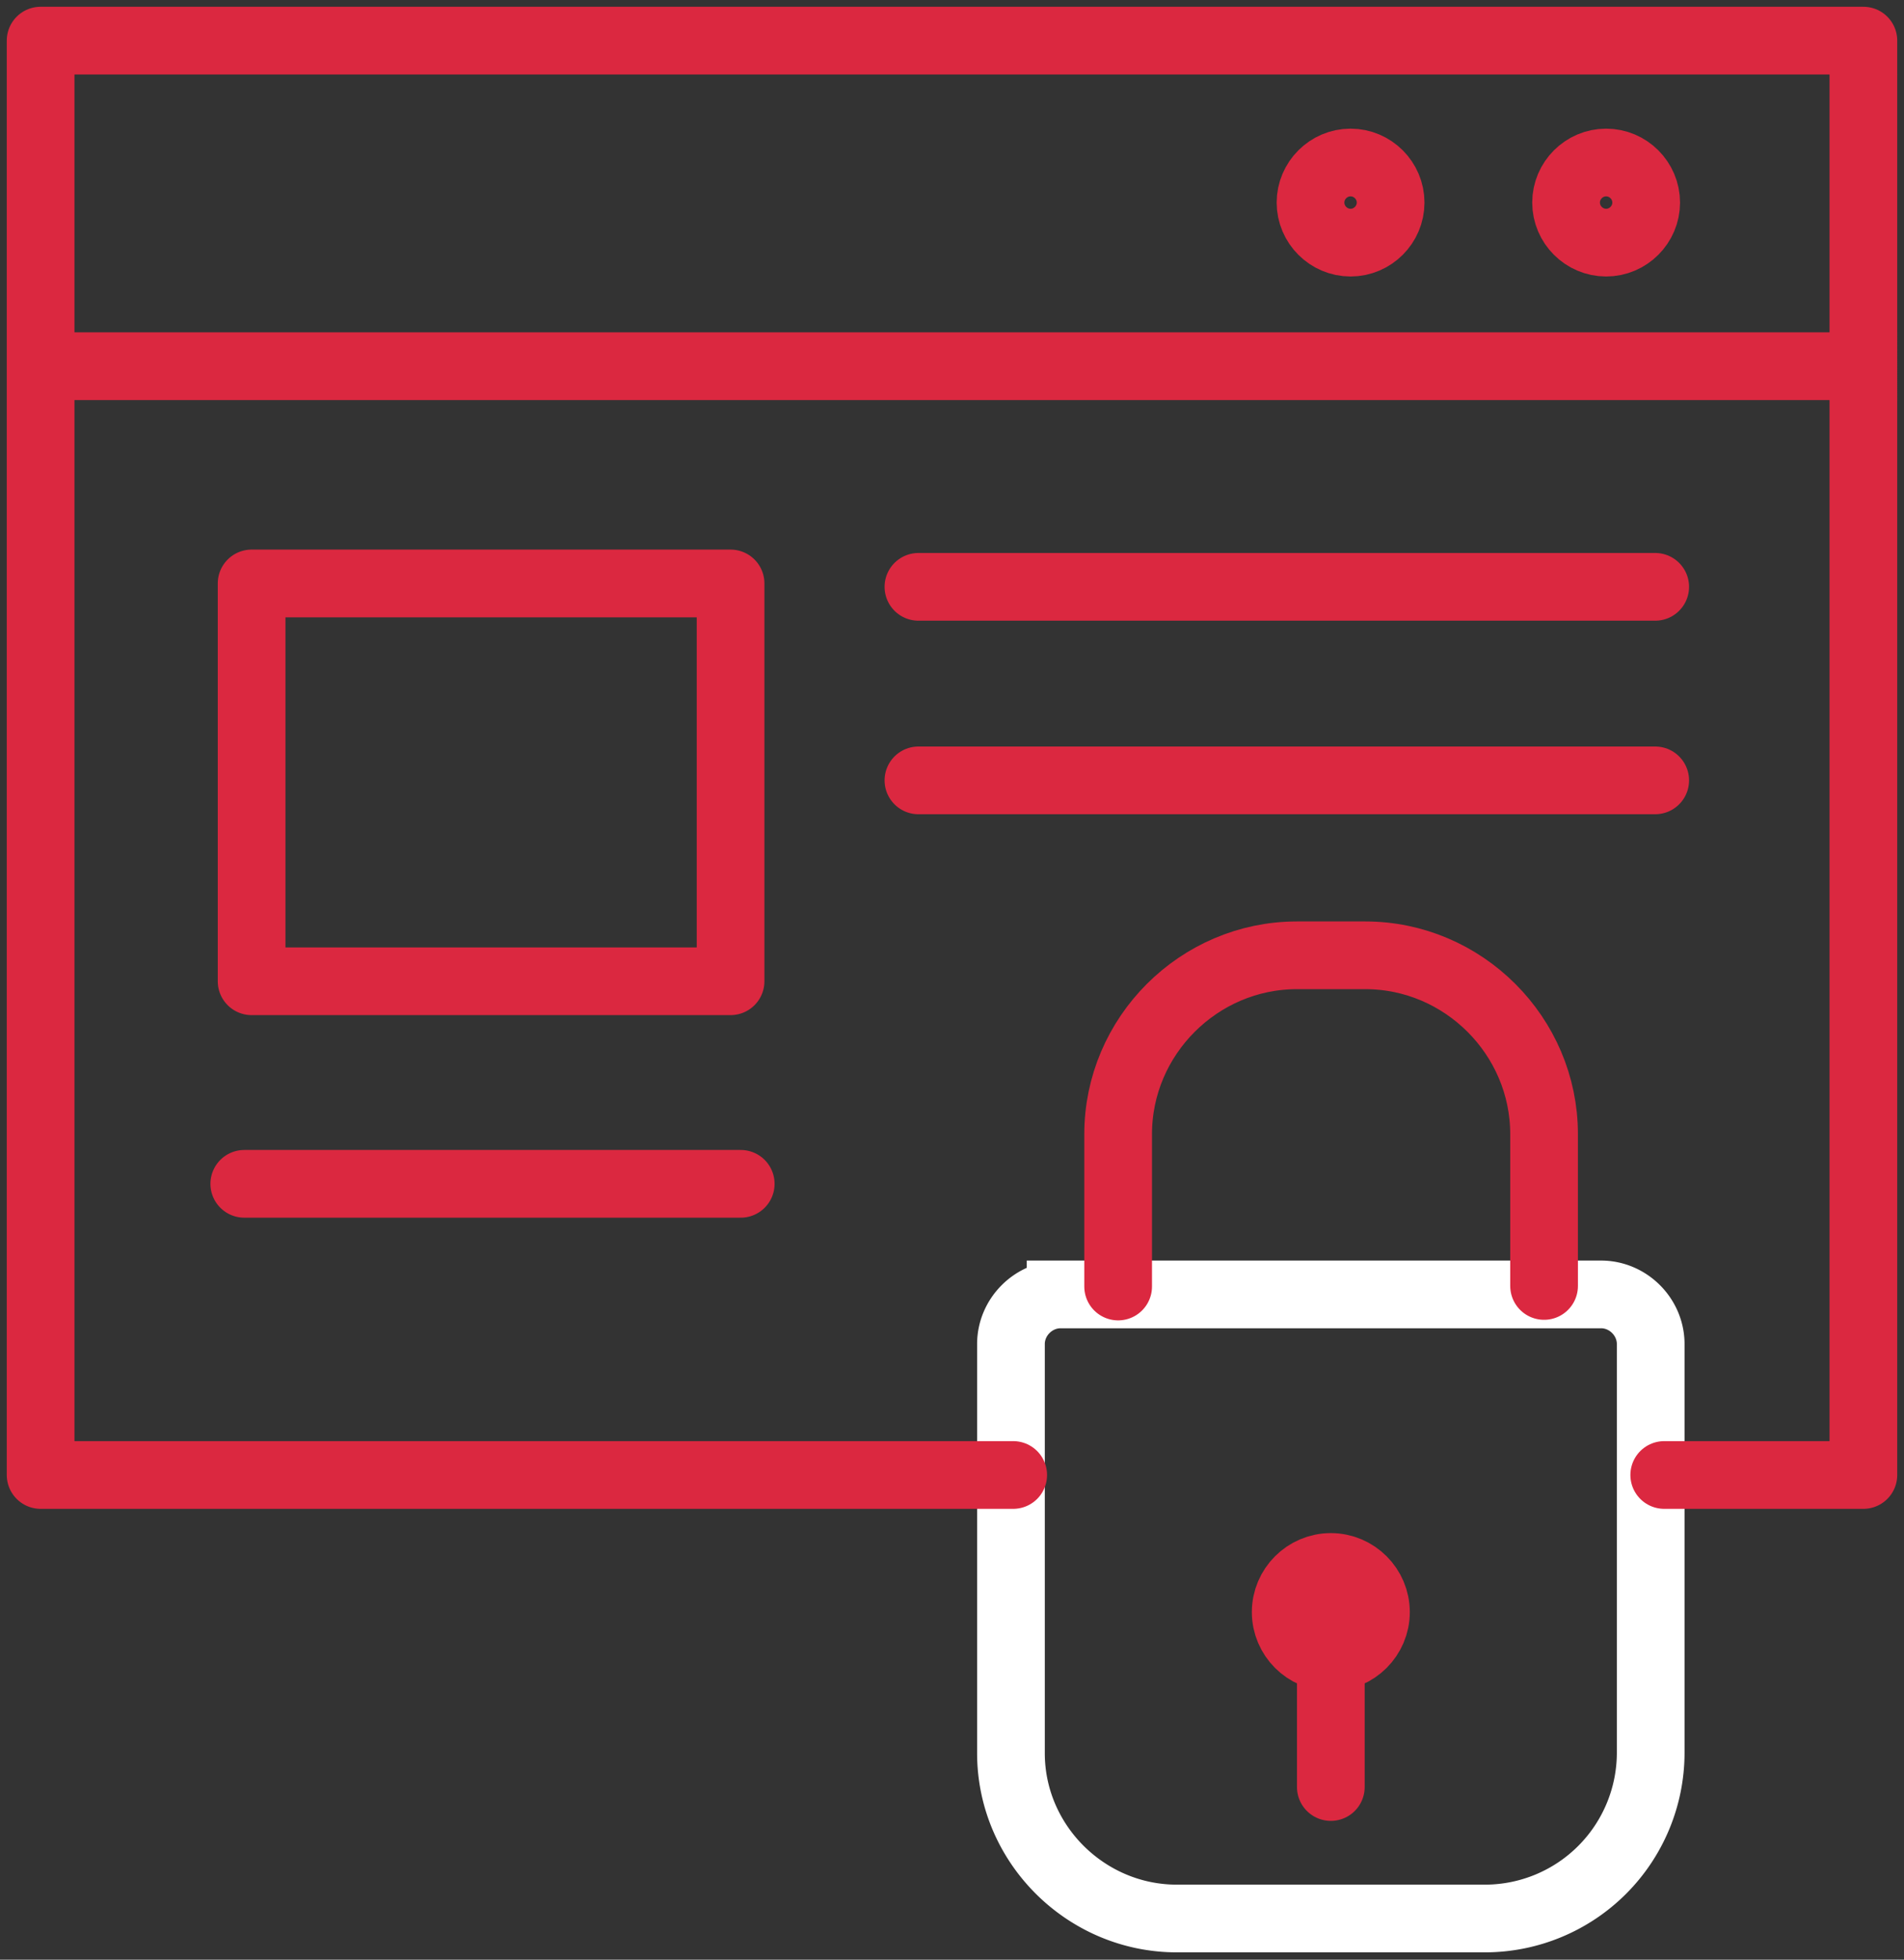
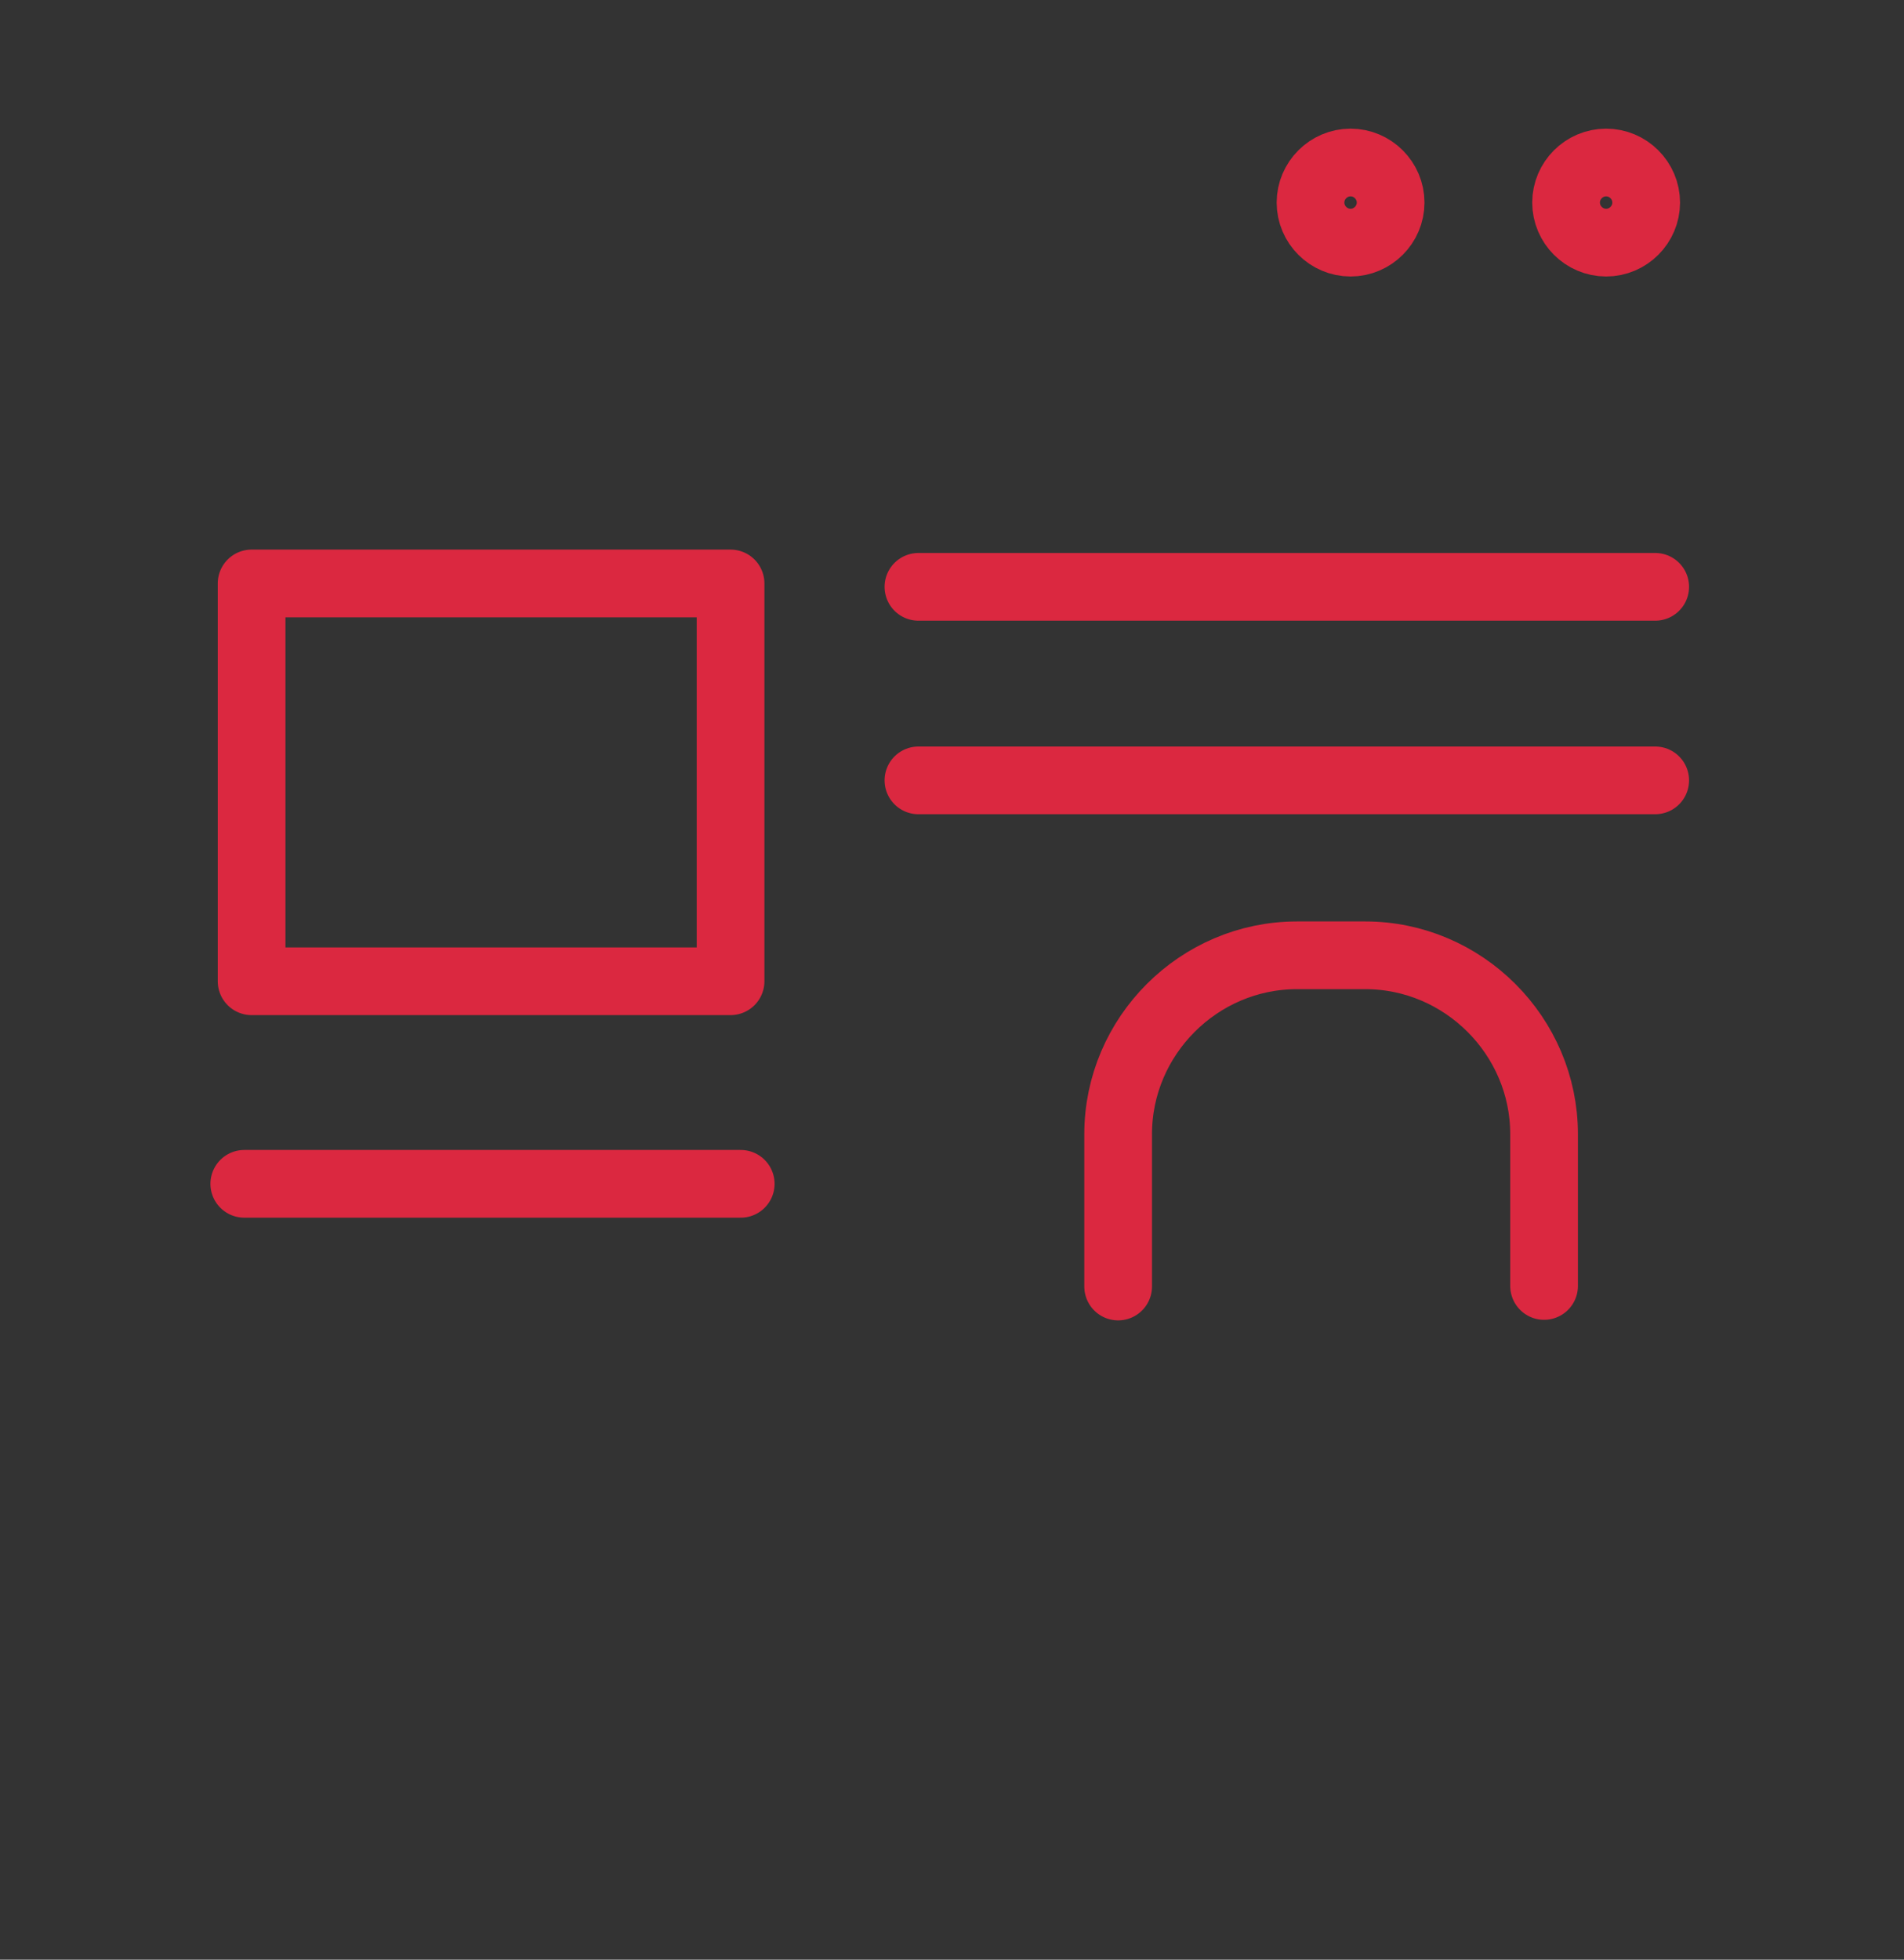
<svg xmlns="http://www.w3.org/2000/svg" version="1.1" id="Layer_1" x="0" y="0" viewBox="0 0 33.75 34.73" xml:space="preserve">
  <rect x="0" y="0" width="33.75" height="34.73" fill="#333333" stroke="none" />
  <style>.st0{fill:none;stroke:#db2840;stroke-width:1.2;stroke-linecap:round;stroke-linejoin:round;stroke-miterlimit:22.926}</style>
-   <path class="st0" d="M23.59 27.77c.44 0 .8.36.8.8 0 .44-.36.8-.8.8s-.8-.36-.8-.8c0-.44.36-.8.8-.8zM23.59 31.67v-2.88" />
-   <path d="M18.8 22.94h9.58c.48 0 .88.4.88.88v7.25A2.94 2.94 0 0126.33 34h-5.47c-1.61 0-2.94-1.32-2.94-2.93v-7.25c0-.48.4-.88.88-.88h0z" fill="none" stroke="#fff" stroke-width="1.2" stroke-miterlimit="22.926" />
-   <path class="st0" d="M29.5 26.14h3.53V.72H.72v25.42h17.24M32.47 6.49H.72" />
  <path class="st0" d="M28.47 2.88c-.39 0-.71.32-.71.71 0 .39.32.71.71.71.39 0 .71-.32.71-.71 0-.39-.32-.71-.71-.71zM23.94 2.88c-.39 0-.71.32-.71.71 0 .39.32.71.71.71.39 0 .71-.32.71-.71 0-.39-.32-.71-.71-.71zM4.33 20.98h8.8M12.95 10.34v7.05H4.46v-7.05h8.49zM19.82 22.8v-2.7c0-1.74 1.43-3.17 3.17-3.17h1.21c1.74 0 3.17 1.43 3.17 3.17v2.69M16.28 10.4h13.06M16.28 13.83h13.06" />
</svg>